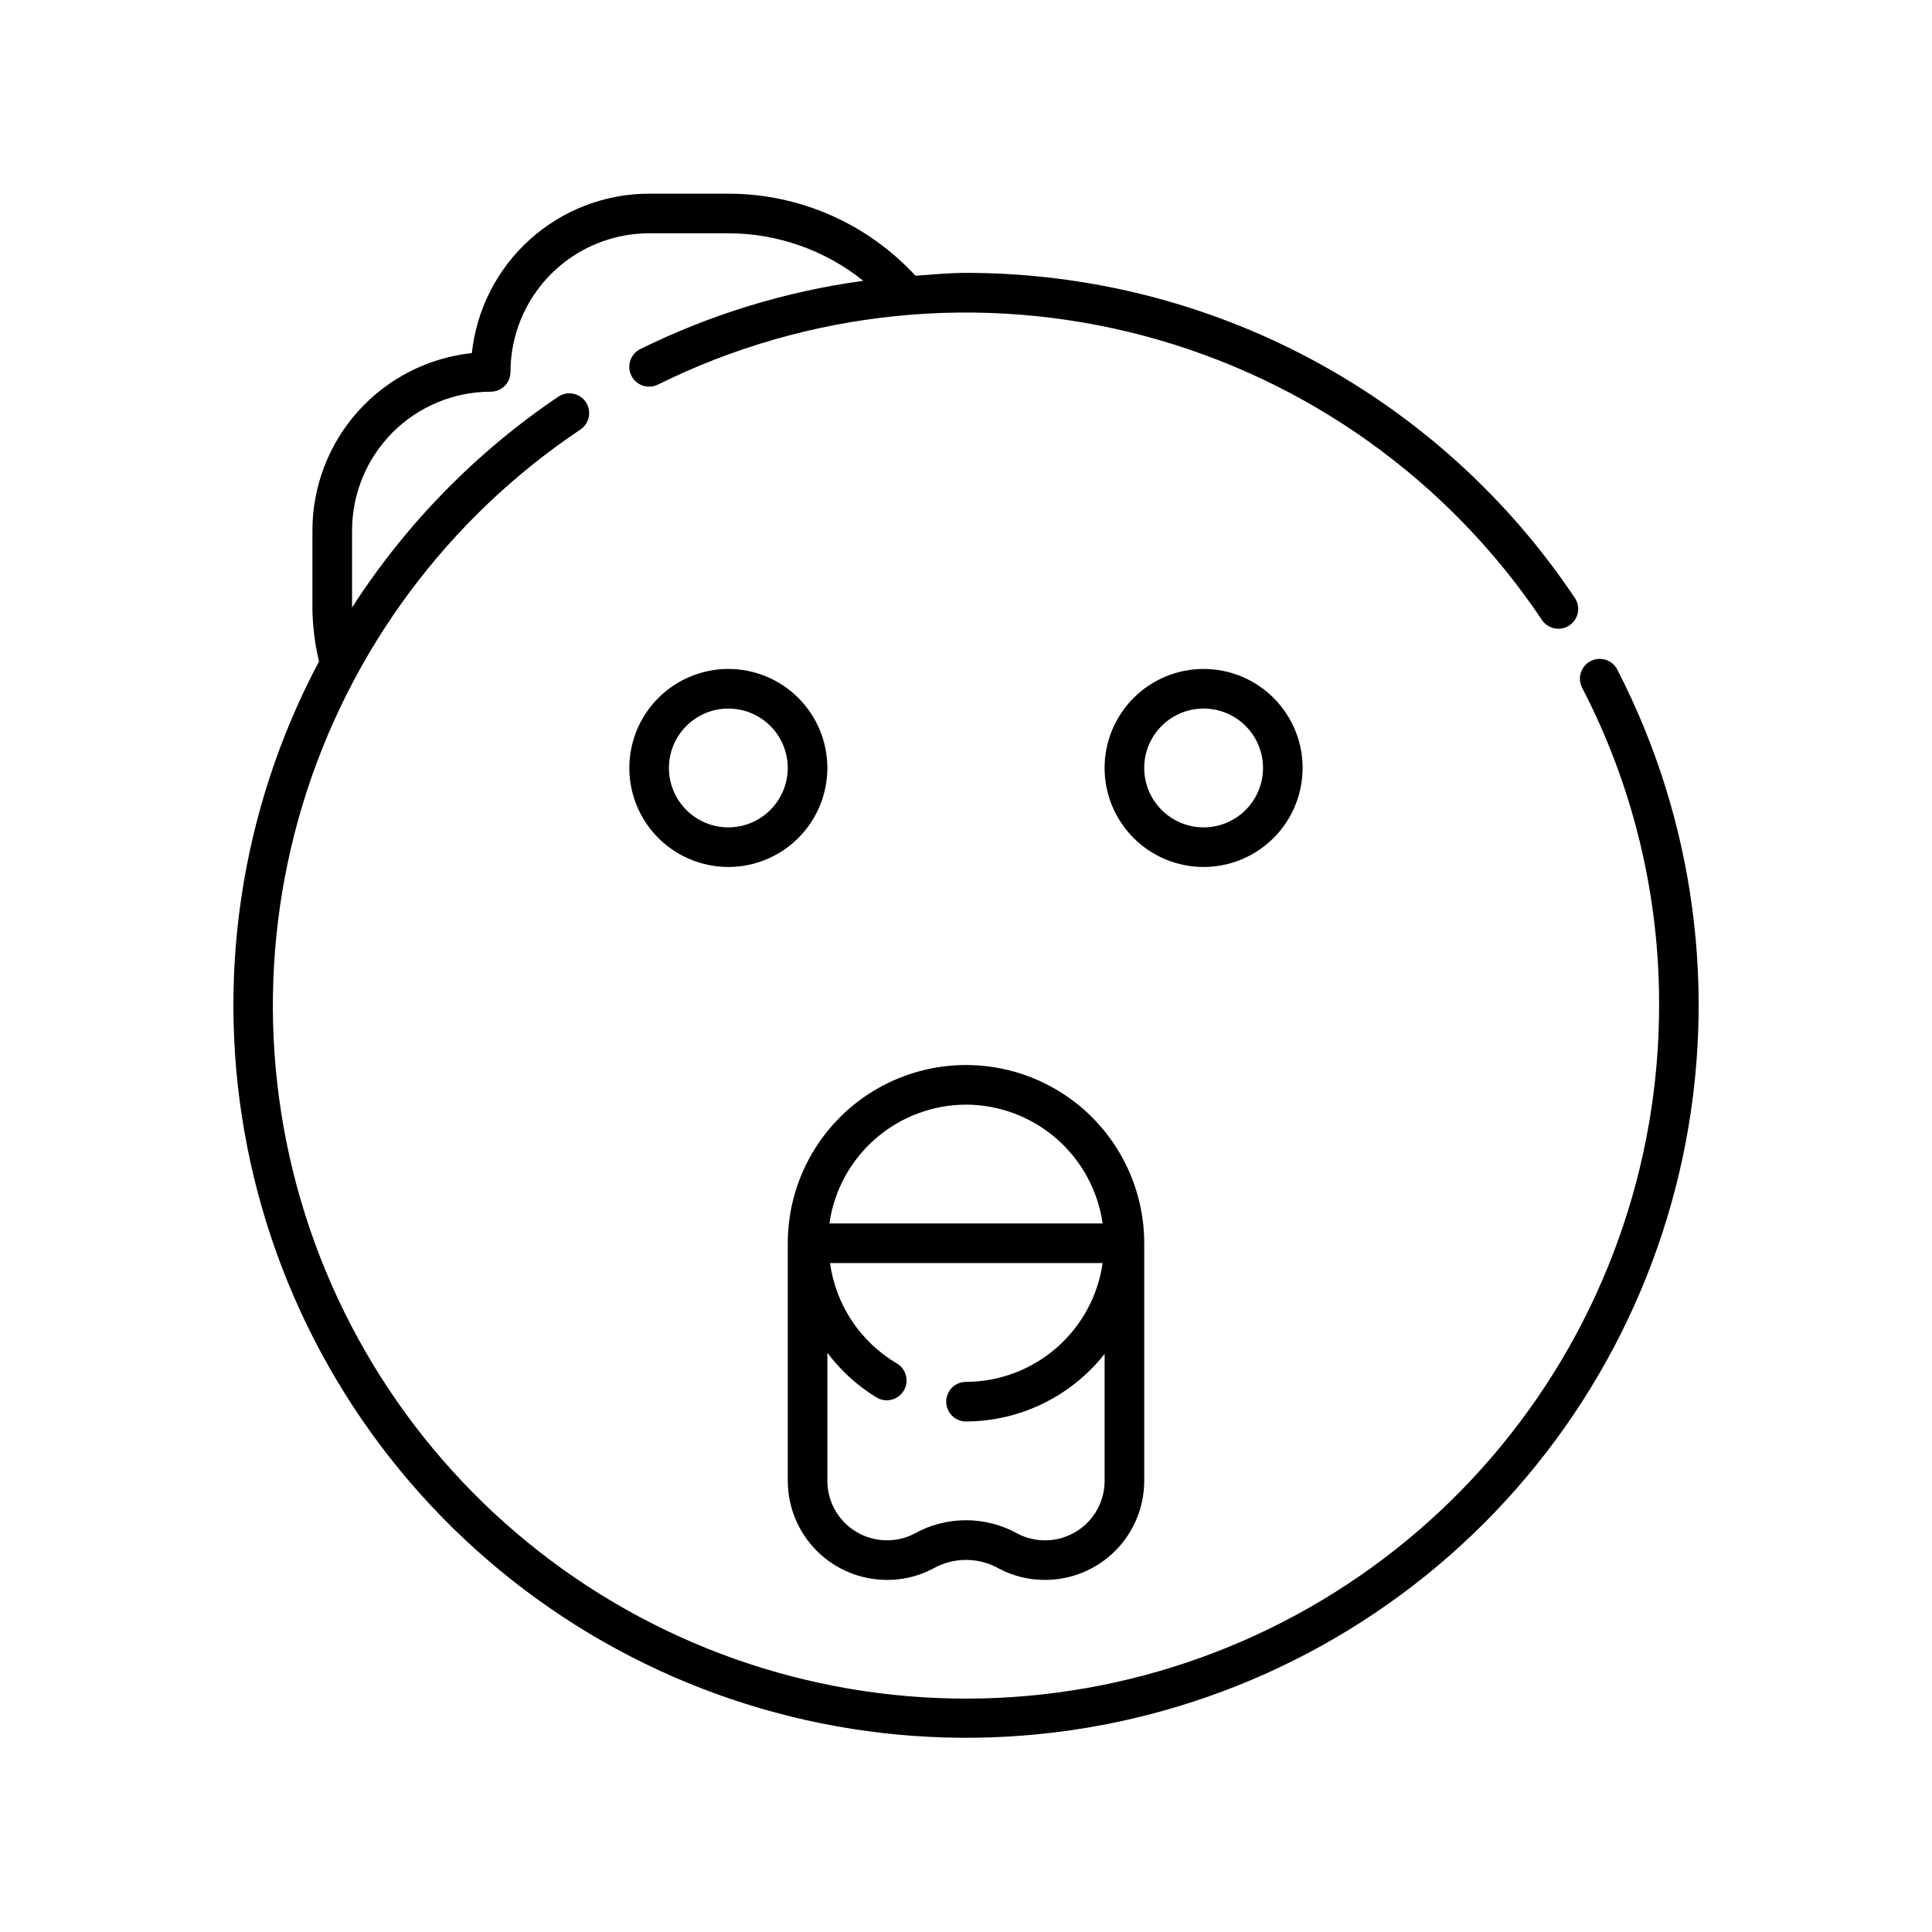
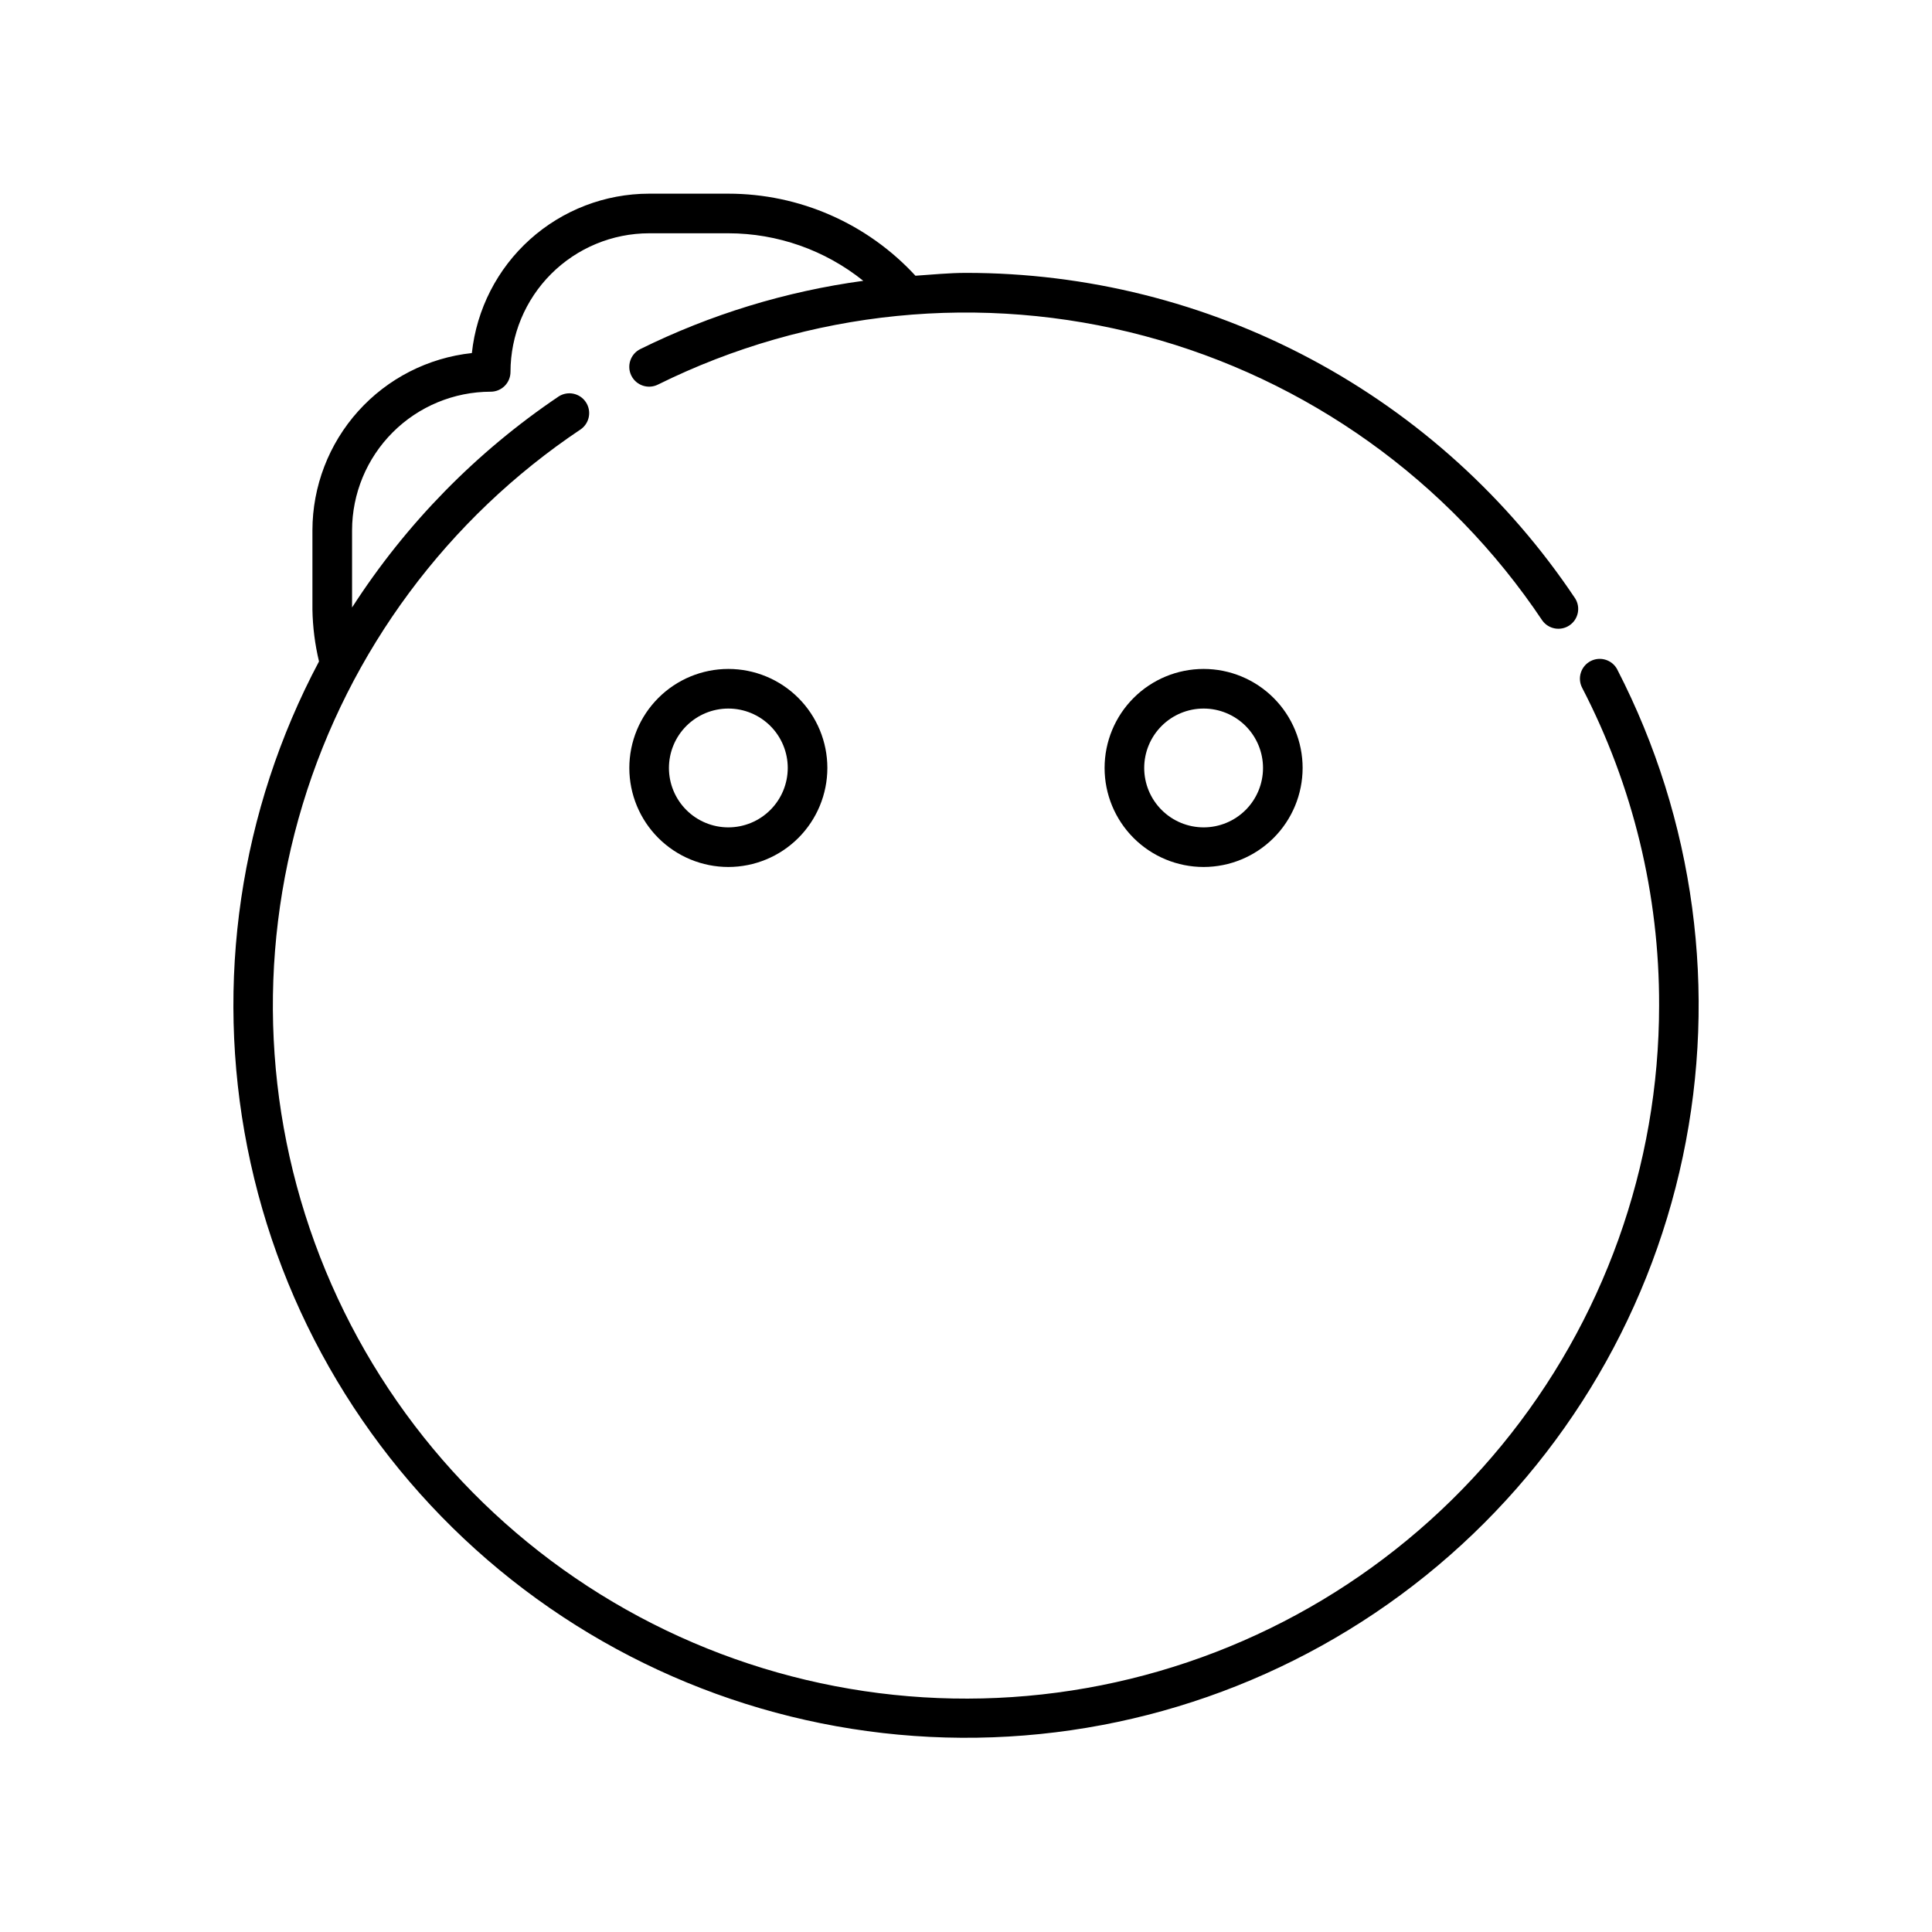
<svg xmlns="http://www.w3.org/2000/svg" fill="#000000" width="800px" height="800px" version="1.1" viewBox="144 144 512 512">
  <g>
    <path d="m489.21 347.52c0-6.961-2.766-13.633-7.688-18.555-4.918-4.922-11.594-7.688-18.551-7.688-6.961 0-13.637 2.766-18.555 7.688-4.922 4.922-7.688 11.594-7.688 18.555 0 6.957 2.766 13.633 7.688 18.555 4.918 4.918 11.594 7.684 18.555 7.684 6.957-0.004 13.625-2.773 18.547-7.691 4.918-4.918 7.684-11.59 7.691-18.547zm-41.984 0c0-4.176 1.66-8.18 4.613-11.133 2.949-2.953 6.957-4.613 11.133-4.613 4.172 0 8.18 1.66 11.133 4.613 2.949 2.953 4.609 6.957 4.609 11.133s-1.66 8.18-4.609 11.133c-2.953 2.953-6.961 4.609-11.133 4.609-4.176-0.004-8.18-1.664-11.129-4.617-2.953-2.949-4.613-6.953-4.617-11.125z" />
    <path d="m363.26 347.52c0-6.961-2.766-13.633-7.684-18.555-4.922-4.922-11.598-7.688-18.555-7.688-6.961 0-13.633 2.766-18.555 7.688s-7.688 11.594-7.688 18.555c0 6.957 2.766 13.633 7.688 18.555 4.922 4.918 11.594 7.684 18.555 7.684 6.957-0.004 13.629-2.773 18.547-7.691 4.918-4.918 7.688-11.59 7.691-18.547zm-26.238 15.742c-4.176 0-8.18-1.656-11.133-4.609s-4.613-6.957-4.613-11.133 1.66-8.18 4.613-11.133 6.957-4.613 11.133-4.613c4.176 0 8.18 1.66 11.133 4.613s4.609 6.957 4.609 11.133c-0.004 4.172-1.664 8.176-4.617 11.125-2.949 2.953-6.953 4.613-11.125 4.617z" />
-     <path d="m379.01 562.69c4.231 0.035 8.406-0.973 12.156-2.938 5.477-3.148 12.215-3.148 17.691 0 3.742 1.961 7.91 2.973 12.137 2.938 6.957-0.008 13.625-2.773 18.547-7.691 4.918-4.922 7.684-11.59 7.691-18.551v-62.977 0.004c0-16.875-9.004-32.469-23.617-40.906s-32.617-8.438-47.23 0c-14.613 8.438-23.617 24.031-23.617 40.906v62.977-0.004c0.008 6.961 2.773 13.629 7.691 18.551 4.922 4.918 11.594 7.684 18.551 7.691zm20.992-125.95c8.809 0.027 17.316 3.223 23.965 9.004 6.648 5.781 10.992 13.762 12.238 22.484h-72.41c1.246-8.723 5.594-16.703 12.238-22.484 6.648-5.781 15.156-8.977 23.969-9.004zm-18.367 68.562h-0.004c-9.633-5.699-16.141-15.488-17.664-26.578h72.238c-1.246 8.723-5.59 16.703-12.238 22.484-6.648 5.781-15.156 8.977-23.965 9.004-2.898 0-5.25 2.348-5.25 5.246s2.352 5.25 5.25 5.25c14.336-0.051 27.863-6.648 36.734-17.914v33.656c-0.004 4.176-1.664 8.18-4.617 11.129-2.949 2.953-6.953 4.613-11.125 4.617-2.488 0.027-4.941-0.551-7.156-1.68-8.582-4.84-19.07-4.844-27.656-0.012-2.219 1.137-4.68 1.719-7.172 1.691-4.176-0.004-8.176-1.664-11.129-4.617-2.953-2.949-4.613-6.953-4.617-11.129v-33.941c3.57 4.758 8.016 8.785 13.102 11.875 2.508 1.453 5.719 0.602 7.172-1.906 1.457-2.508 0.602-5.723-1.906-7.176z" />
    <path d="m572.61 321.45c-1.328-2.578-4.496-3.586-7.074-2.258-2.574 1.332-3.586 4.5-2.254 7.074 13.492 26.02 20.492 54.914 20.398 84.227-0.008 42.492-14.746 83.672-41.711 116.52-26.961 32.848-64.477 55.328-106.16 63.613s-84.941 1.863-122.42-18.172c-37.473-20.039-66.844-52.445-83.102-91.707-16.258-39.262-18.398-82.945-6.062-123.61 12.34-40.664 38.395-75.793 73.73-99.398 2.297-1.656 2.871-4.832 1.293-7.184-1.578-2.352-4.734-3.027-7.137-1.527-21.883 14.738-40.531 33.781-54.809 55.965v-20.449c0.012-9.738 3.887-19.078 10.773-25.965s16.227-10.762 25.965-10.773c1.391 0 2.727-0.551 3.711-1.535 0.984-0.984 1.535-2.32 1.535-3.711 0.012-9.738 3.887-19.078 10.773-25.965 6.887-6.887 16.223-10.758 25.965-10.773h20.992c13.008 0.012 25.621 4.453 35.766 12.598-20.547 2.797-40.504 8.906-59.094 18.09-2.602 1.289-3.66 4.445-2.371 7.043 1.293 2.598 4.445 3.66 7.043 2.367 40-19.809 85.844-24.391 128.97-12.883 43.129 11.508 80.602 38.312 105.41 75.418 1.66 2.289 4.828 2.856 7.176 1.281 2.344-1.574 3.027-4.723 1.539-7.121-17.734-26.562-41.75-48.34-69.918-63.395-28.168-15.051-59.613-22.918-91.551-22.902-4.508 0-8.922 0.457-13.371 0.754l-0.004 0.004c-12.77-13.863-30.754-21.75-49.602-21.75h-20.992c-11.66 0.012-22.902 4.332-31.574 12.129-8.668 7.797-14.148 18.52-15.391 30.113-11.598 1.246-22.324 6.727-30.121 15.398-7.797 8.672-12.117 19.918-12.133 31.578v20.992c0.082 4.633 0.668 9.246 1.746 13.754-20.98 39.496-27.68 85.023-18.973 128.89 8.707 43.867 32.293 83.383 66.77 111.87 34.477 28.488 77.727 44.199 122.45 44.48 44.723 0.281 88.168-14.887 123-42.938 34.832-28.051 58.91-67.266 68.168-111.02 9.262-43.754 3.129-89.363-17.352-129.12z" />
  </g>
</svg>